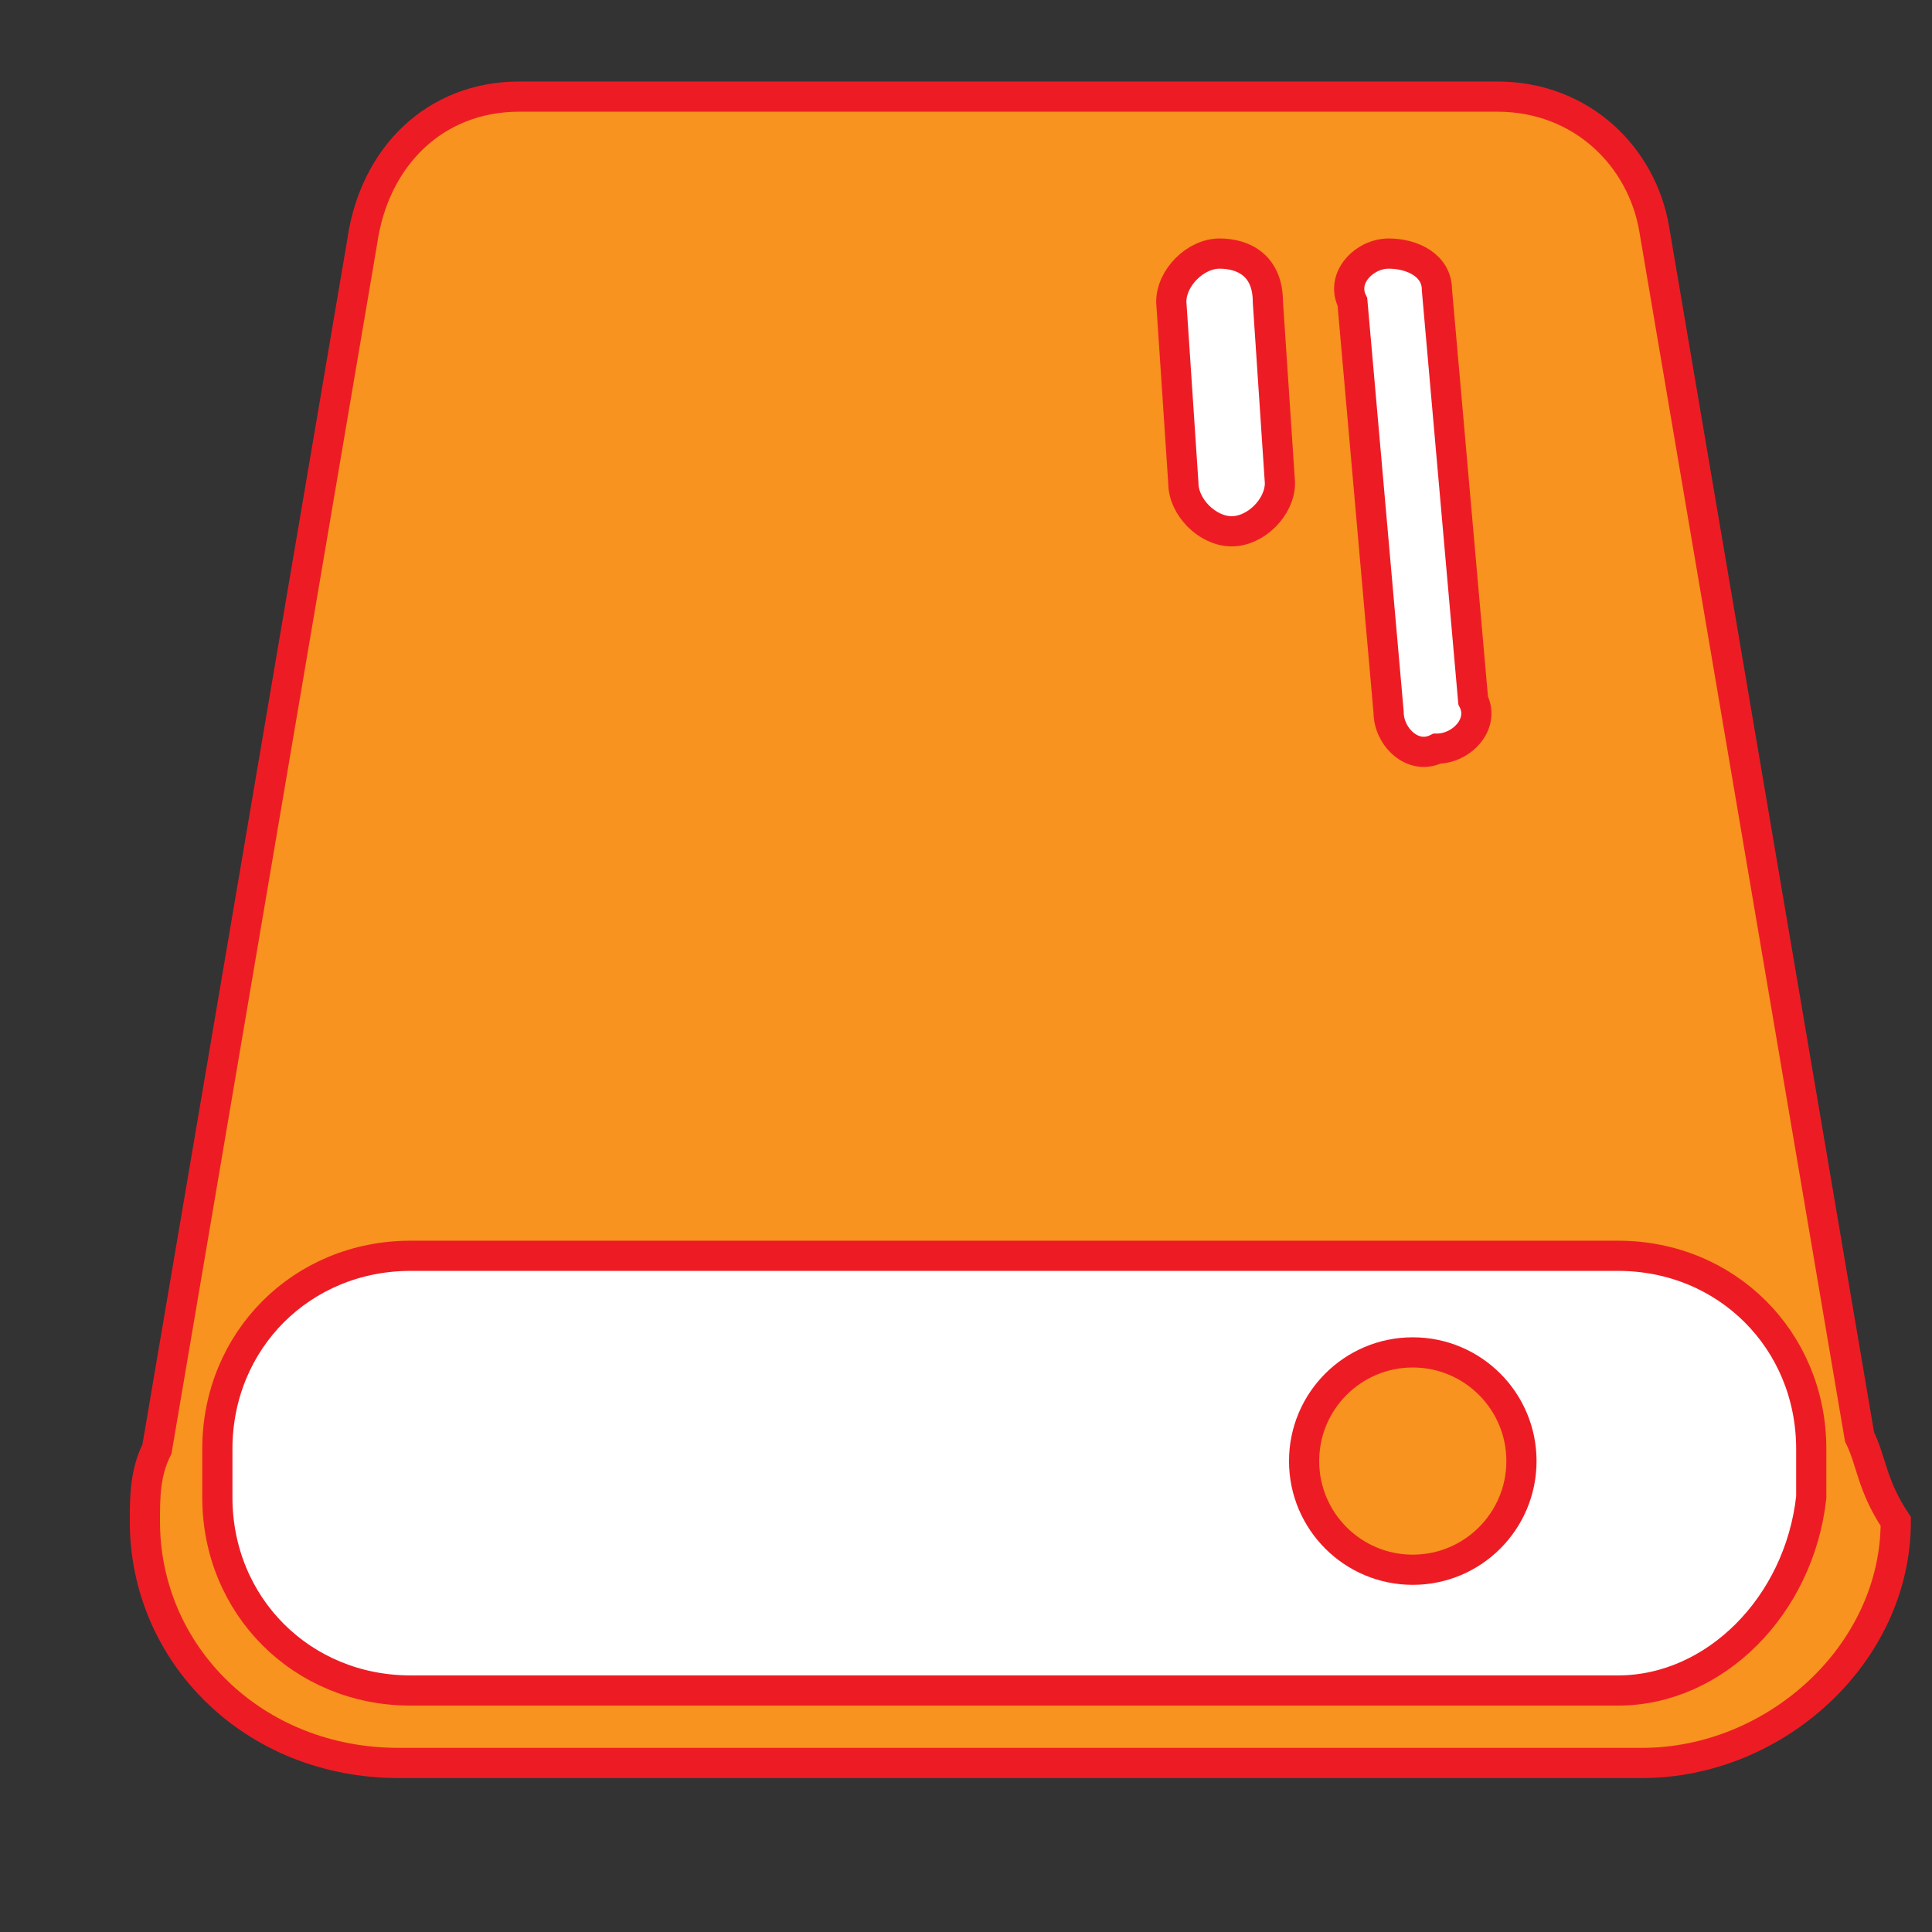
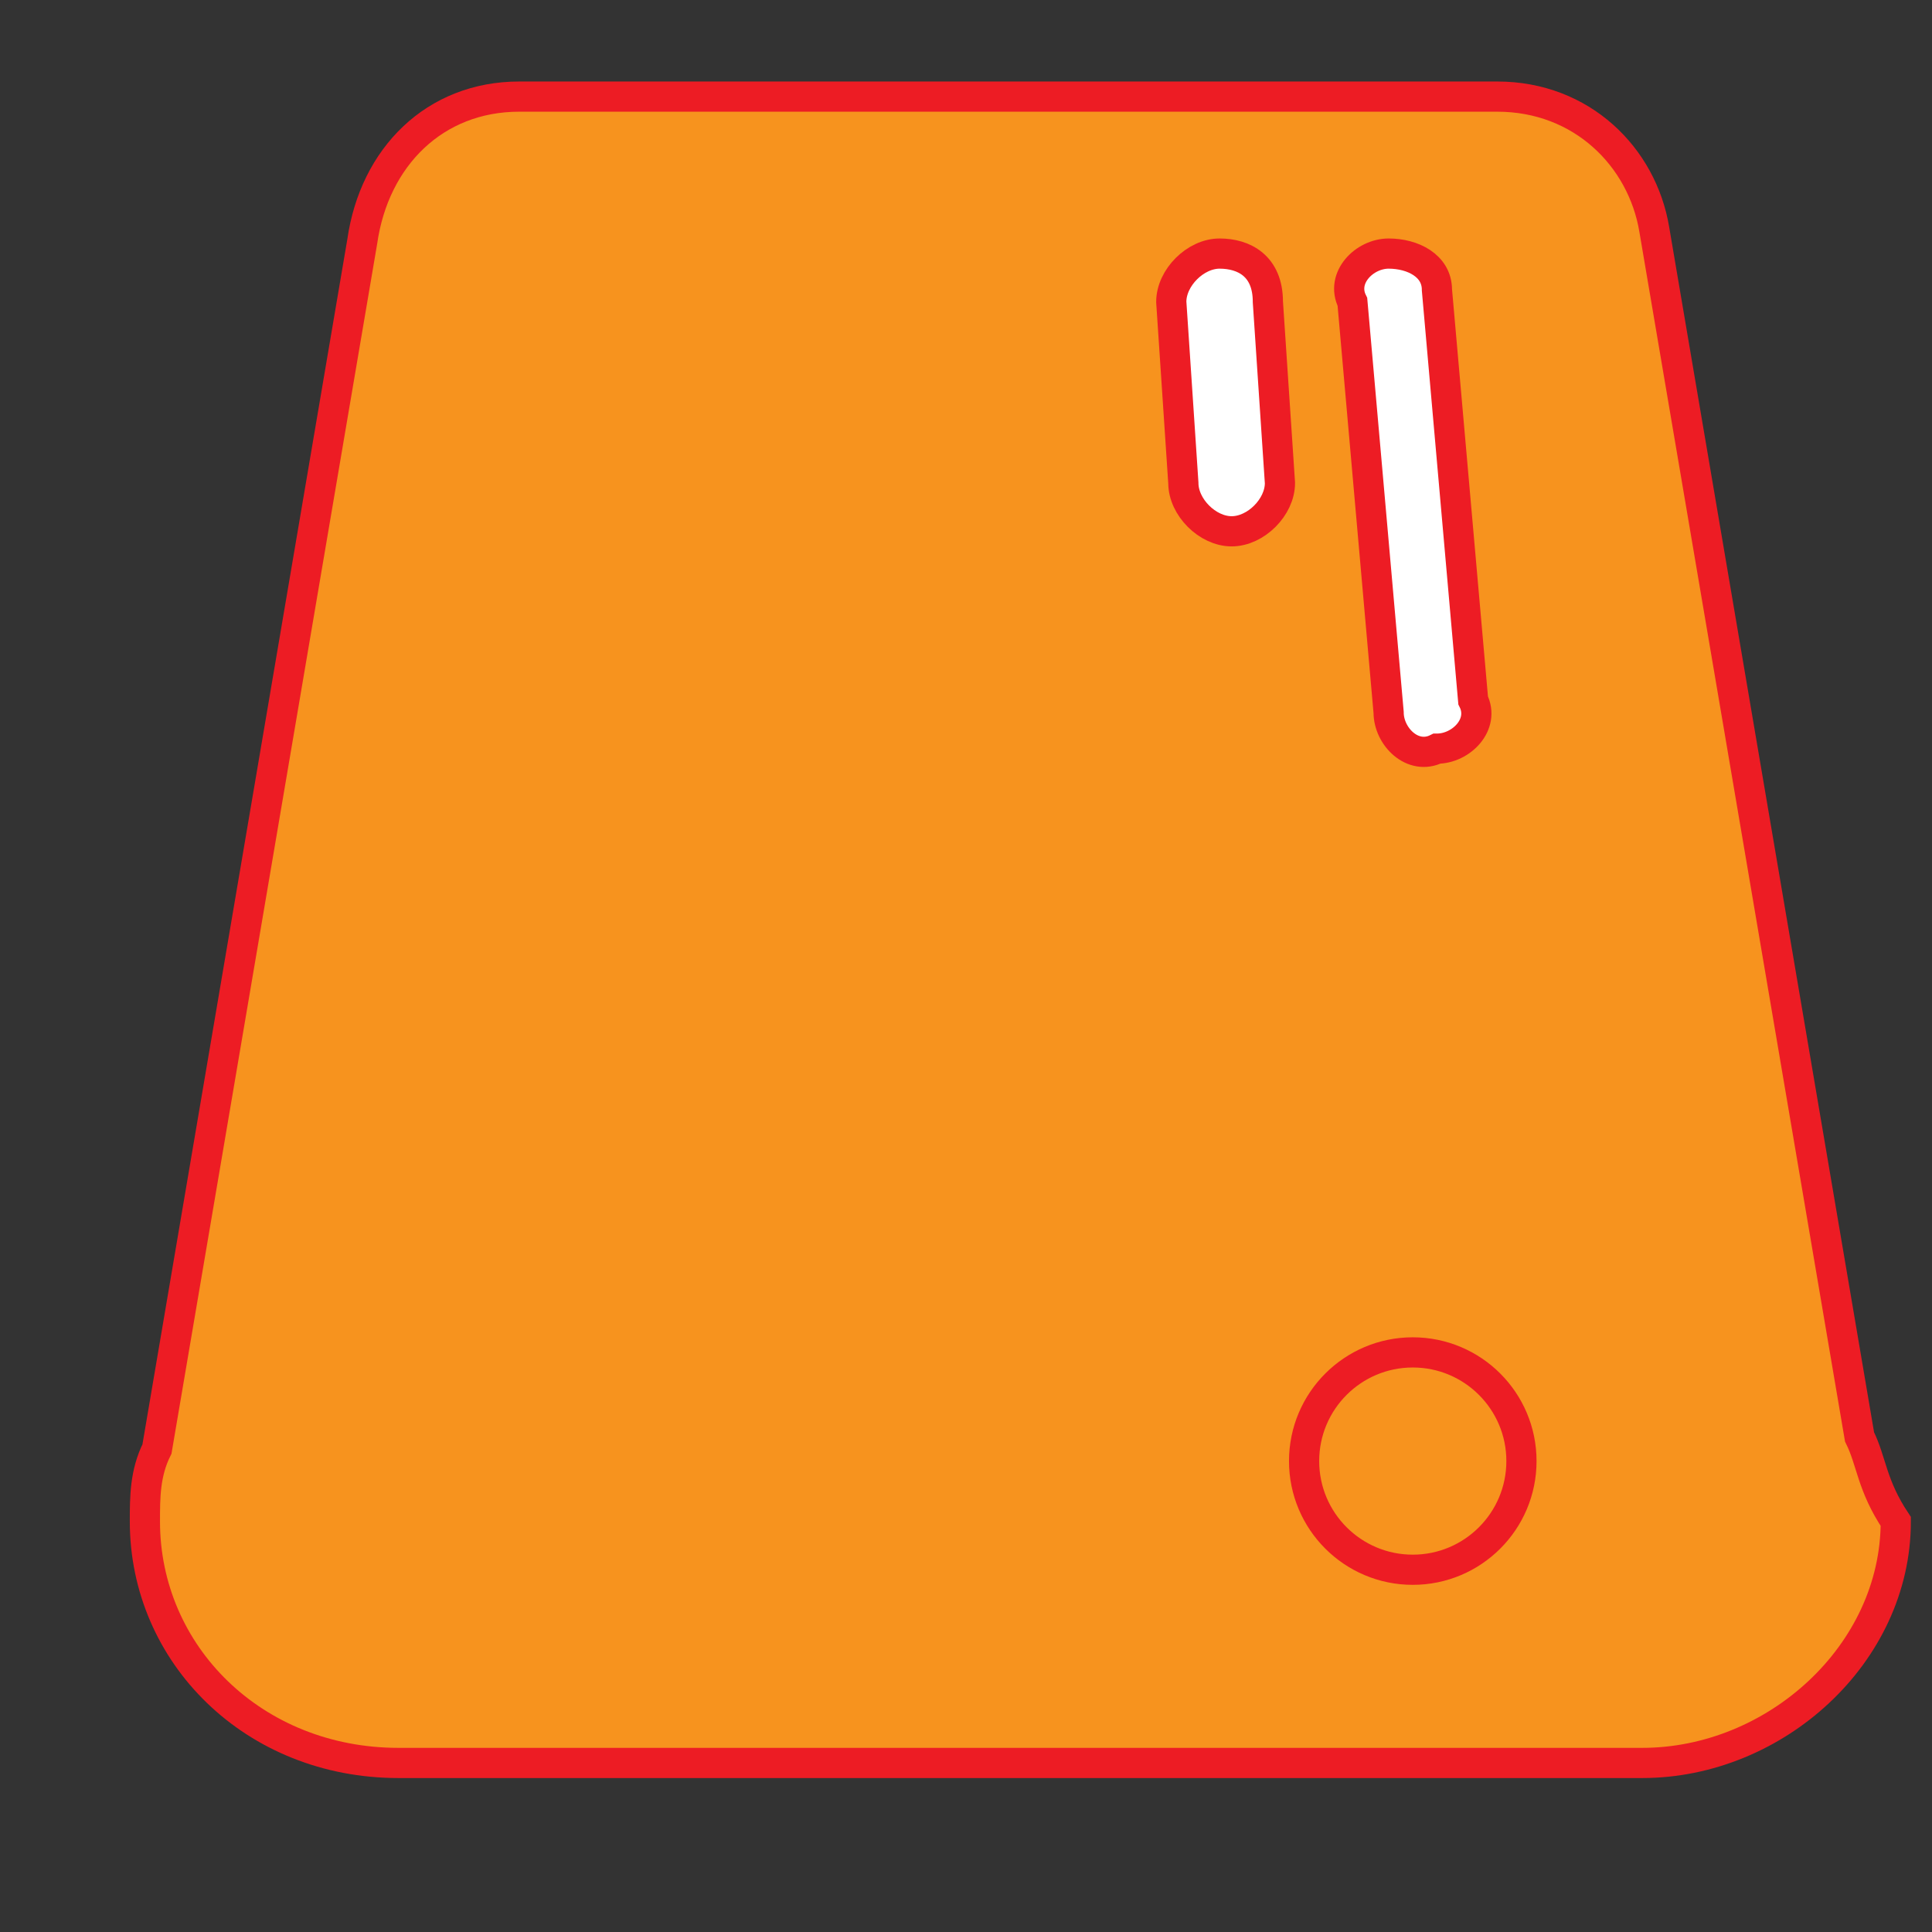
<svg xmlns="http://www.w3.org/2000/svg" version="1.1" id="图层_1" x="0px" y="0px" viewBox="0 0 16 16" style="enable-background:new 0 0 16 16;" xml:space="preserve">
  <rect x="0" y="0" width="16" height="16" fill="#333333" stroke="none" />
  <style type="text/css">
	.st0{fill:#FFFFFF;}
	.st1{fill:#1F2937;}
	.st2{fill:#EFF2F4;}
	.st3{fill:none;stroke:#E6E6E6;stroke-miterlimit:10;}
	.st4{fill:#B3B3B3;}
	.st5{fill:#E1E5EA;}
	.st6{fill:#F4F6F9;}
	.st7{fill:none;stroke:#CCCCCC;stroke-miterlimit:10;}
	.st8{fill:#C6CACC;}
	.st9{fill:none;stroke:#FFFFFF;stroke-width:0.966;stroke-miterlimit:10;}
	.st10{fill:#F64156;stroke:#C1272D;stroke-width:0.5;stroke-miterlimit:10;}
	.st11{fill:#FFFFFF;stroke:#FFFFFF;stroke-width:0.966;stroke-miterlimit:10;}
	.st12{stroke:#FFFFFF;stroke-width:0.966;stroke-miterlimit:10;}
	.st13{fill:#333333;}
	.st14{fill:url(#SVGID_3_);}
	.st15{fill:url(#SVGID_4_);}
	.st16{fill:url(#SVGID_5_);}
	.st17{fill:url(#SVGID_6_);}
	.st18{fill:url(#SVGID_7_);}
	.st19{fill:url(#SVGID_8_);}
	.st20{fill:url(#SVGID_9_);}
	.st21{fill:url(#SVGID_10_);}
	.st22{fill:url(#SVGID_11_);}
	.st23{fill:url(#SVGID_12_);}
	.st24{fill:url(#SVGID_13_);}
	.st25{fill:url(#SVGID_14_);}
	.st26{fill:url(#SVGID_15_);}
	.st27{fill:url(#SVGID_16_);}
	.st28{fill:url(#SVGID_17_);}
	.st29{fill:url(#SVGID_18_);}
	.st30{fill:url(#SVGID_19_);}
	.st31{fill:url(#SVGID_20_);}
	.st32{fill:url(#SVGID_21_);}
	.st33{fill:url(#SVGID_22_);}
	.st34{fill:url(#SVGID_23_);}
	.st35{fill:url(#SVGID_24_);}
	.st36{fill:url(#SVGID_25_);}
	.st37{fill:url(#SVGID_26_);}
	.st38{fill:url(#SVGID_27_);}
	.st39{fill:url(#SVGID_28_);}
	.st40{fill:url(#SVGID_29_);}
	.st41{fill:url(#SVGID_30_);}
	.st42{fill:url(#SVGID_31_);}
	.st43{fill:#CCCCCC;}
	.st44{fill:#00DBFF;stroke:#0071BC;stroke-width:0.25;stroke-miterlimit:10;}
	.st45{fill:url(#SVGID_32_);}
	.st46{fill:url(#SVGID_33_);}
	.st47{fill:url(#SVGID_34_);}
	.st48{fill:url(#SVGID_35_);}
	.st49{fill:url(#SVGID_36_);}
	.st50{fill:url(#SVGID_37_);}
	.st51{fill:#F64156;}
	.st52{fill:url(#SVGID_38_);}
	.st53{fill:#B8BEC1;}
	.st54{fill:#FFFFFF;stroke:#0071BC;stroke-width:0.25;stroke-miterlimit:10;}
	.st55{fill:#39B54A;stroke:#006837;stroke-width:0.25;stroke-miterlimit:10;}
	.st56{fill:none;stroke:#CCCCCC;stroke-miterlimit:10;stroke-dasharray:3.963,1.982;}
	.st57{fill:#F7931E;stroke:#ED2624;stroke-width:0.25;stroke-miterlimit:10;}
	.st58{fill:#D9E021;stroke:#009245;stroke-width:0.25;stroke-miterlimit:10;}
	.st59{fill:#FFFFFF;stroke:#009245;stroke-width:0.25;stroke-miterlimit:10;}
	.st60{fill:#C437C4;stroke:#701877;stroke-width:0.25;stroke-miterlimit:10;}
	.st61{fill:#FFFFFF;stroke:#701877;stroke-width:0.25;stroke-miterlimit:10;}
	.st62{fill:#38C19D;stroke:#136866;stroke-width:0.25;stroke-miterlimit:10;}
	.st63{fill:#F7931E;stroke:#ED1C24;stroke-width:0.25;stroke-miterlimit:10;}
	.st64{fill:#FFFFFF;stroke:#ED1C24;stroke-width:0.25;stroke-miterlimit:10;}
	.st65{fill:#FFFFFF;stroke:#006837;stroke-width:0.25;stroke-miterlimit:10;}
	.st66{fill:url(#SVGID_43_);}
	.st67{fill:#22B573;stroke:#006837;stroke-width:0.5;stroke-miterlimit:10;}
	.st68{fill:#FFFFFF;stroke:#006837;stroke-width:0.5;stroke-miterlimit:10;}
	.st69{fill:#F7931E;stroke:#CC3911;stroke-width:0.5;stroke-miterlimit:10;}
	.st70{fill:#FFFFFF;stroke:#CC3911;stroke-width:0.5;stroke-miterlimit:10;}
	.st71{fill:#00DBFF;stroke:#0071BC;stroke-width:0.5;stroke-miterlimit:10;}
	.st72{fill:#FFFFFF;stroke:#0071BC;stroke-width:0.5;stroke-miterlimit:10;}
	.st73{fill:#F2DA2F;stroke:#A38E13;stroke-width:0.5;stroke-miterlimit:10;}
	.st74{fill:#ED6464;stroke:#CE454F;stroke-width:0.5;stroke-miterlimit:10;}
	.st75{fill:#FFFFFF;stroke:#D84A55;stroke-width:0.5;stroke-miterlimit:10;}
	.st76{fill:#EE0115;}
	.st77{fill:#D4D6D6;}
	.st78{fill:url(#SVGID_44_);}
	.st79{fill:#F7931E;}
	.st80{fill:url(#SVGID_45_);}
	.st81{fill:#428DB2;}
	.st82{fill:#CE0F1D;}
	.st83{fill:#C7CED8;}
	.st84{fill:none;stroke:#F64156;stroke-miterlimit:10;}
	.st85{fill:url(#SVGID_46_);}
	.st86{fill:url(#SVGID_47_);}
	.st87{fill:url(#SVGID_48_);}
	.st88{fill:#F2F0F0;}
	.st89{fill:url(#SVGID_49_);}
	.st90{fill:url(#SVGID_50_);}
	.st91{fill:#E5E5E5;}
	.st92{fill:none;stroke:#F64156;stroke-width:0.75;stroke-miterlimit:10;}
	.st93{fill:#5E81AA;}
	.st94{fill:#394E6B;}
	.st95{fill:#253349;}
	.st96{fill:#4D4D4D;}
	.st97{fill:#00B7FF;}
	.st98{fill:#EFCB35;}
	.st99{fill:#F7F7F9;}
	.st100{fill:url(#SVGID_53_);}
	.st101{fill:none;stroke:#FFFFFF;stroke-miterlimit:10;}
	.st102{fill:#F5F6F7;}
	.st103{fill:#FFFFFF;stroke:#29ABE2;stroke-miterlimit:10;}
	.st104{fill:#FFFFFF;stroke:#CCCCCC;stroke-miterlimit:10;}
	.st105{fill:#00AAEE;}
	.st106{fill:#40393A;}
	.st107{fill:#3F393A;}
	.st108{fill:#403A3B;}
	.st109{fill:#3F3939;}
	.st110{fill:#03A9EF;}
	.st111{fill:#3E393A;}
	.st112{fill:#3E3A3A;}
	.st113{fill:#3F3B3B;}
	.st114{fill:#3D3A3B;}
	.st115{fill:#3F3A3A;}
	.st116{fill:#3E3A3B;}
	.st117{fill:#403B3B;}
	.st118{fill:#3F3C3B;}
	.st119{fill:#04A8EB;}
	.st120{fill:#3E3838;}
	.st121{fill:#F6F6F6;}
	.st122{fill:#3E3C3B;}
	.st123{fill:#F8FBFC;}
	.st124{fill:#3A3636;}
	.st125{fill:#40393B;}
	.st126{fill:#403D3B;}
	.st127{fill:#433F40;}
	.st128{fill:#FAFAFC;}
	.st129{fill:#433E3D;}
	.st130{fill:#FBFBF9;}
	.st131{fill:#3C3938;}
	.st132{fill:#FEFBFD;}
	.st133{fill:#3D3A3A;}
	.st134{fill:#F8FEFC;}
	.st135{fill:#FCFCFB;}
	.st136{fill:#FBFCFB;}
	.st137{fill:#373231;}
	.st138{fill:#3A3535;}
	.st139{fill:#575454;}
	.st140{fill:#07A9EA;}
	.st141{fill:#3C3739;}
	.st142{fill:#373435;}
	.st143{fill:#3B3836;}
	.st144{fill:#393637;}
	.st145{fill:#393636;}
	.st146{fill:#403D3E;}
	.st147{fill:#3B3535;}
	.st148{fill:#393534;}
	.st149{fill:#FDFEFD;}
	.st150{fill:#02A9E9;}
	.st151{fill:#F9FDF5;}
	.st152{fill:#DFFBFE;}
	.st153{fill:#21A6E7;}
	.st154{fill:#F3FCF7;}
	.st155{fill:#373433;}
	.st156{fill:#373233;}
	.st157{fill:#EDFBF6;}
	.st158{fill:#3E3B3C;}
	.st159{fill:#FAFAF9;}
	.st160{fill:#413C3C;}
	.st161{fill:#413C3E;}
	.st162{fill:#F0FEFE;}
	.st163{fill:#343434;}
	.st164{fill:#363233;}
	.st165{fill:#EBF6FD;}
	.st166{fill:#FEFDF2;}
	.st167{fill:#18AAE9;}
	.st168{fill:#15A2EE;}
	.st169{fill:#F0F8F9;}
	.st170{fill:#FAFEFD;}
	.st171{fill:#FDFCF3;}
	.st172{fill:#4A4647;}
	.st173{fill:#FAFEF0;}
	.st174{fill:#383434;}
	.st175{fill:#3F3B3C;}
	.st176{fill:#363232;}
	.st177{fill:#3A3333;}
	.st178{fill:#423D3D;}
	.st179{fill:#0C9CD9;}
	.st180{fill:#3B3636;}
	.st181{fill:#0AA5E3;}
	.st182{fill:#099FD8;}
	.st183{fill:#FEF5EB;}
	.st184{fill:#EBFDFE;}
	.st185{fill:#E7F2F9;}
	.st186{fill:#F9FEE6;}
	.st187{fill:#FDFDEE;}
	.st188{fill:#CCEBEE;}
	.st189{fill:#F9F8F7;}
	.st190{fill:#433C3D;}
	.st191{fill:#DCF4FA;}
	.st192{fill:#F8F8F8;}
	.st193{fill:#F3FDFC;}
	.st194{fill:#FDFDFC;}
	.st195{fill:#30BAEC;}
	.st196{fill:#F7FAF8;}
	.st197{fill:#0DA2D3;}
	.st198{fill:#FAFCF0;}
	.st199{fill:#00A8F3;}
	.st200{fill:#01AAF2;}
	.st201{fill:#00ABF2;}
	.st202{fill:#01A9F0;}
	.st203{fill:#02ABF1;}
	.st204{fill:#03AAEA;}
	.st205{fill:#01ACEA;}
	.st206{fill:#00ABF5;}
	.st207{fill:#00ADEC;}
	.st208{fill:#B1E0EF;}
	.st209{fill:#00A8F8;}
	.st210{fill:#00A9F7;}
	.st211{fill:#00A6EA;}
	.st212{fill:#01ABE3;}
	.st213{fill:#00AFEA;}
	.st214{fill:#06A4FA;}
	.st215{fill:#07A6F1;}
	.st216{fill:#0AA6E3;}
	.st217{fill:#01A7F7;}
	.st218{fill:#07A6F2;}
	.st219{fill:#05A5FA;}
	.st220{fill:#1CACEC;}
	.st221{fill:#01ABF6;}
	.st222{fill:#09A7E1;}
	.st223{fill:#02ABF9;}
	.st224{fill:#06AAF2;}
	.st225{fill:#03AAE5;}
	.st226{fill:#00ACFC;}
	.st227{fill:#13AAE4;}
	.st228{fill:#06A7ED;}
	.st229{fill:#F0F8FB;}
	.st230{fill:#0BA5F4;}
	.st231{fill:#05A6F8;}
	.st232{fill:#08A8E1;}
	.st233{fill:#00ADE7;}
	.st234{fill:#07A7E9;}
	.st235{fill:#0FAADE;}
	.st236{fill:#05A7EF;}
	.st237{fill:#0BA4EF;}
	.st238{fill:#04A8F3;}
	.st239{fill:#0CA4EC;}
	.st240{fill:#16ABE1;}
	.st241{fill:#06A5F8;}
	.st242{fill:#00B0E2;}
	.st243{fill:#0BA4F1;}
	.st244{fill:#00A9FA;}
	.st245{fill:#07A5F3;}
	.st246{fill:#05A3FA;}
	.st247{fill:#0BA4F2;}
	.st248{fill:#03ABE2;}
	.st249{fill:#0BA5EB;}
	.st250{fill:#1DACE8;}
	.st251{fill:#00AFF5;}
	.st252{fill:#00AEDF;}
	.st253{fill:#08A6EA;}
	.st254{fill:#02A7F5;}
	.st255{fill:#0FA1F7;}
	.st256{fill:#05A5F8;}
	.st257{fill:#01ACE2;}
	.st258{fill:#00ACF8;}
	.st259{fill:#06A8E7;}
	.st260{fill:#05AADF;}
	.st261{fill:#0BA7E0;}
	.st262{fill:#04A5F6;}
	.st263{fill:#0AA8DD;}
	.st264{fill:#15A4E5;}
	.st265{fill:#04A8E7;}
	.st266{fill:#EBFBFD;}
	.st267{fill:#0398C6;}
	.st268{fill:#00ADFC;}
	.st269{fill:#0EAFD3;}
	.st270{fill:#02ACEF;}
	.st271{fill:#00AEE4;}
	.st272{fill:#0EAAF0;}
	.st273{fill:#08A4F4;}
	.st274{fill:#55D5FA;}
	.st275{fill:#02AFD8;}
	.st276{fill:#00ADF8;}
	.st277{fill:#07A5F4;}
	.st278{fill:#0FA4E9;}
	.st279{fill:#00ABE1;}
	.st280{fill:#09A6E9;}
	.st281{fill:#04A4FB;}
	.st282{fill:#E0F5F5;}
	.st283{fill:#E2F7FA;}
	.st284{fill:#F3F9FA;}
	.st285{fill:#1AADE9;}
	.st286{fill:#48A0BF;}
	.st287{fill:#FDFBFD;}
	.st288{fill:#00AAF2;}
	.st289{fill:#06A6F2;}
	.st290{fill:#00ACEB;}
	.st291{fill:#F7FEF9;}
	.st292{fill:#03AAF1;}
	.st293{fill:#05ABF1;}
	.st294{fill:#06A7EE;}
	.st295{fill:#08A5F7;}
	.st296{fill:#06ACEA;}
	.st297{fill:#0BA8E4;}
	.st298{fill:#01ACE9;}
	.st299{fill:#03AAE9;}
	.st300{fill:#F0FBF1;}
	.st301{fill:#0CA9F2;}
	.st302{fill:#04A7F5;}
	.st303{fill:#0BA6DD;}
	.st304{fill:#06A7EA;}
	.st305{fill:#11AAD6;}
	.st306{fill:#17ABE5;}
	.st307{fill:#00AEE9;}
	.st308{fill:#06A9E3;}
	.st309{fill:#00ABFE;}
	.st310{fill:#06A0FE;}
	.st311{fill:#08A5EE;}
	.st312{fill:#00AAF9;}
	.st313{fill:#2498CA;}
	.st314{fill:#09A7E4;}
	.st315{fill:#02A9E6;}
	.st316{fill:#02A6FD;}
	.st317{fill:#02A7F7;}
	.st318{fill:#00ADF7;}
	.st319{fill:#0BADEC;}
	.st320{fill:#1889BF;}
	.st321{fill:#02ABE6;}
	.st322{fill:#1AA9EF;}
	.st323{fill:#E8F8F2;}
	.st324{fill:#16AEEE;}
	.st325{fill:#00A8FE;}
	.st326{fill:#149FEE;}
	.st327{fill:#0CA3F1;}
	.st328{fill:#17ACF1;}
	.st329{fill:#09A5ED;}
	.st330{fill:#07A5F0;}
	.st331{fill:#02ADE2;}
	.st332{fill:#2CACE9;}
	.st333{fill:#0CAAF2;}
	.st334{fill:#0494CB;}
	.st335{fill:#383334;}
	.st336{fill:#393635;}
	.st337{fill:#413D3B;}
	.st338{fill:#3B3735;}
	.st339{fill:#383335;}
	.st340{fill:#3B3736;}
	.st341{fill:#403D3C;}
	.st342{fill:#363433;}
	.st343{fill:#383132;}
	.st344{fill:#403A3A;}
	.st345{fill:#413C3B;}
	.st346{fill:#3A3736;}
	.st347{fill:#464143;}
	.st348{fill:#00AAE7;}
	.st349{fill:#3A3334;}
	.st350{fill:#403C3C;}
	.st351{fill:#443F3F;}
	.st352{fill:#383232;}
	.st353{fill:#01ADEC;}
	.st354{fill:#403C3A;}
	.st355{fill:#383634;}
	.st356{fill:#12ACEC;}
	.st357{fill:#FDFEFE;}
	.st358{fill:#F7FEFB;}
	.st359{fill:#01A9EE;}
	.st360{fill:#FCFCFD;}
	.st361{fill:#54B1D3;}
	.st362{fill:#09ACE8;}
	.st363{fill:#09A6F5;}
	.st364{fill:#00B2F2;}
	.st365{fill:#12ACEB;}
	.st366{fill:#02ABEB;}
	.st367{fill:#01ACE8;}
	.st368{fill:#01ACE7;}
	.st369{fill:#02ABE0;}
	.st370{fill:#169CF9;}
	.st371{fill:#00ACE4;}
	.st372{fill:#0EA3ED;}
	.st373{fill:#03A8F7;}
	.st374{fill:#F0F9FA;}
	.st375{fill:#E0F7F5;}
	.st376{fill:#5299BC;}
	.st377{fill:#09A8E5;}
	.st378{fill:#01ADEE;}
	.st379{fill:#01ABEB;}
	.st380{fill:#0EA4EA;}
	.st381{fill:#00ADE6;}
	.st382{fill:#05A9E6;}
	.st383{fill:#04A9E7;}
	.st384{fill:#02A9EC;}
	.st385{fill:#DEF7F8;}
	.st386{fill:#00ADFB;}
	.st387{fill:#00A4E1;}
	.st388{fill:#06A4FB;}
	.st389{fill:#02ABE2;}
	.st390{fill:#FBFDFE;}
	.st391{fill:#E5F5F6;}
	.st392{fill:#00ADE3;}
	.st393{fill:#0394D5;}
	.st394{fill:#00ACF3;}
	.st395{fill:#2CAAE1;}
	.st396{fill:#02A1F0;}
	.st397{fill:#08A7F6;}
	.st398{fill:#159BDD;}
	.st399{fill:#0DA8F0;}
	.st400{fill:#02A7FA;}
	.st401{fill:#1A9CC5;}
	.st402{fill:#0FA5E4;}
	.st403{fill:#FEFBF7;}
	.st404{fill:#F6FDFE;}
	.st405{fill:#FEF5F9;}
	.st406{fill:#0AA3F7;}
	.st407{fill:#02A9EF;}
	.st408{fill:#00AFE2;}
	.st409{fill:#02A8F8;}
	.st410{fill:#00AEFA;}
	.st411{fill:#228CAB;}
	.st412{fill:#E5F8F8;}
	.st413{fill:#04AAF1;}
	.st414{fill:#E6FCFC;}
	.st415{fill:#FEF6FB;}
	.st416{fill:#FDFDF5;}
	.st417{fill:#F4FBF2;}
	.st418{fill:#EFF5FA;}
	.st419{fill:#EFFDFA;}
	.st420{fill:#B9FDFE;}
	.st421{fill:#FEF8FD;}
	.st422{fill:#EDFAFC;}
	.st423{fill:#04A8DD;}
	.st424{fill:#FAFBFD;}
	.st425{fill:#F0F7F7;}
	.st426{fill:#FEF4EA;}
	.st427{fill:#DDF7FD;}
	.st428{fill:#FEF9FD;}
	.st429{fill:#F7FDF6;}
	.st430{fill:#F2F8F7;}
	.st431{fill:#F2FEFC;}
	.st432{fill:#EBF6FC;}
	.st433{fill:#FBFEF2;}
	.st434{fill:#FEFBF2;}
	.st435{fill:#F8FAFE;}
	.st436{fill:#F4FEF5;}
	.st437{fill:#F7FAF9;}
	.st438{fill:#FCFDF3;}
	.st439{fill:#F5FBF0;}
	.st440{fill:#F4FEFC;}
	.st441{fill:#FDFEF6;}
	.st442{fill:#FEF4FE;}
	.st443{fill:#F4FEF2;}
	.st444{fill:#EFF9F5;}
	.st445{fill:#F3FEFC;}
	.st446{fill:#EEFAF7;}
	.st447{fill:#F4FEFA;}
	.st448{fill:#E7FBFC;}
	.st449{fill:#05A5F3;}
	.st450{fill:#ECFEFC;}
	.st451{fill:#FCFEED;}
	.st452{fill:#FEFCE0;}
	.st453{fill:#F4FEFE;}
	.st454{fill:#1CB0E9;}
	.st455{fill:#FEFCEF;}
	.st456{fill:#EBFEFE;}
	.st457{fill:#F2FEE8;}
	.st458{fill:#E3F7F8;}
	.st459{fill:#F5FEFA;}
	.st460{fill:#F8F9EC;}
	.st461{fill:#DDF0F5;}
	.st462{fill:#43A2CB;}
	.st463{fill:#DAF2F1;}
	.st464{fill:#E0F3F6;}
	.st465{fill:#FEF7DB;}
	.st466{fill:#00AEEA;}
	.st467{fill:#05A8ED;}
	.st468{fill:#408FB4;}
	.st469{fill:#01ABEC;}
	.st470{fill:#01ABE0;}
	.st471{fill:#39A9DA;}
	.st472{fill:#00ADF3;}
	.st473{fill:#00AFE8;}
	.st474{fill:#02A4FD;}
	.st475{fill:#00B2E2;}
	.st476{fill:#01A9F4;}
	.st477{fill:#439FD3;}
	.st478{fill:#EDF5F7;}
	.st479{fill:#EBF6FB;}
	.st480{fill:#F6FCF4;}
	.st481{fill:#FEF4FD;}
	.st482{fill:#F3FEFE;}
	.st483{fill:#0DA4EB;}
	.st484{fill:#19A9E6;}
	.st485{fill:#423E3E;}
	.st486{fill:#FEFBF5;}
	.st487{fill:#00A9FE;}
	.st488{fill:#FEF9F7;}
	.st489{fill:#F5FDED;}
	.st490{fill:#F1F7F2;}
	.st491{fill:#EFF2FD;}
	.st492{fill:#03A4FC;}
	.st493{fill:#A7E2F4;}
	.st494{fill:#01ABF2;}
	.st495{fill:#06A8E6;}
	.st496{fill:#FEF5FE;}
	.st497{fill:#0FA3EF;}
	.st498{fill:#02ABD8;}
	.st499{fill:#FCF8ED;}
	.st500{fill:#10A9EA;}
	.st501{fill:#F2F9FC;}
	.st502{fill:#10A8E4;}
	.st503{fill:#37A8DB;}
	.st504{fill:#FBFDFC;}
	.st505{fill:#FEFAEA;}
	.st506{fill:#EEFEFE;}
	.st507{fill:#FEF8EF;}
	.st508{fill:#00A9F0;}
	.st509{fill:#4DCFFE;}
	.st510{fill:#F8FCFD;}
	.st511{fill:#01ACE4;}
	.st512{fill:#03AAE8;}
	.st513{fill:#03A7FA;}
	.st514{fill:#1799E1;}
	.st515{fill:#0BA7EA;}
	.st516{fill:#0DA3EF;}
	.st517{fill:#00ABF4;}
	.st518{fill:#0AA7E9;}
	.st519{fill:#00B1E7;}
	.st520{fill:#00B0EC;}
	.st521{fill:#0FA1F3;}
	.st522{fill:#00AFFA;}
	.st523{fill:#1D99D5;}
	.st524{fill:#01ADDF;}
	.st525{fill:#01B1D4;}
	.st526{fill:#38B8EC;}
	.st527{fill:#0AA0FE;}
	.st528{fill:#22AEDF;}
	.st529{fill:#0AA2C0;}
	.st530{fill:#FEFDF4;}
	.st531{fill:#0AABE9;}
	.st532{fill:#17ADE4;}
	.st533{fill:#EAF7F2;}
	.st534{fill:#F5FEFE;}
	.st535{fill:#FEF9F9;}
	.st536{fill:#FEFCEE;}
	.st537{fill:#03AAF0;}
	.st538{fill:#E6F5F8;}
	.st539{fill:#FCFEF7;}
	.st540{fill:#F9FEF1;}
	.st541{fill:#EAFEF2;}
	.st542{fill:#F9FEF2;}
	.st543{fill:#EEFEF0;}
	.st544{fill:#FEF7EC;}
	.st545{fill:#E5F9F6;}
	.st546{fill:#05B6D2;}
	.st547{fill:#FDFEEF;}
	.st548{fill:#F0FEFD;}
	.st549{fill:#FEFBED;}
	.st550{fill:#A2EEF9;}
	.st551{fill:#E8F7F6;}
	.st552{fill:#68BFE0;}
	.st553{fill:#01ACEC;}
	.st554{fill:#04AAF3;}
	.st555{fill:#00AAF4;}
	.st556{fill:#05AAF0;}
	.st557{fill:#08A4F1;}
	.st558{fill:#07A8EE;}
	.st559{fill:#08A7E2;}
	.st560{fill:#0FB2E3;}
	.st561{fill:#03A9E9;}
	.st562{fill:#07A8ED;}
	.st563{fill:#00A9F6;}
	.st564{fill:#01ADE2;}
	.st565{fill:#08A3FB;}
	.st566{fill:#03AAF4;}
	.st567{fill:#14A1E9;}
	.st568{fill:#00B5E0;}
	.st569{fill:#00ABFD;}
	.st570{fill:#16A8E9;}
	.st571{fill:#12A2F3;}
	.st572{fill:#37B6DF;}
	.st573{fill:#05A7E5;}
	.st574{fill:#00B5F1;}
	.st575{fill:#11A6EF;}
	.st576{fill:#FDFDF3;}
	.st577{fill:#198AC0;}
	.st578{fill:#4DB6D7;}
	.st579{fill:#DDFBF5;}
	.st580{fill:#109ED1;}
	.st581{fill:#E9FEFE;}
	.st582{fill:#E7F3F9;}
	.st583{fill:#06A9E4;}
	.st584{fill:#FEFBF9;}
	.st585{fill:#3195B7;}
	.st586{fill:#03ACEE;}
	.st587{fill:#02A7F8;}
	.st588{fill:#00A9FB;}
	.st589{fill:#07A9DE;}
	.st590{fill:#01AAEA;}
	.st591{fill:#EFB336;}
	.st592{fill:#F9F9F9;}
	.st593{fill:#F2F3F4;}
	.st594{fill:none;stroke:#CCCCCC;stroke-miterlimit:10;stroke-dasharray:2,2;}
	.st595{fill:#B3B3B3;stroke:#666666;stroke-width:0.5;stroke-miterlimit:10;}
	.st596{fill:url(#SVGID_56_);}
	.st597{fill:url(#SVGID_57_);}
	.st598{fill:url(#SVGID_58_);}
	.st599{fill:url(#SVGID_59_);}
	.st600{fill:url(#SVGID_60_);}
	.st601{fill:#E6E6E6;}
	.st602{fill:#ED6464;}
	.st603{fill:none;stroke:#22B573;stroke-miterlimit:10;}
	.st604{fill:none;stroke:#CCCCCC;stroke-miterlimit:10;stroke-dasharray:2.01,2.01;}
	.st605{fill:none;stroke:#ED6464;stroke-miterlimit:10;}
	.st606{fill:none;stroke:#F7931E;stroke-miterlimit:10;}
	.st607{fill:none;stroke:#00DBFF;stroke-miterlimit:10;}
	.st608{fill:#12D586;}
	.st609{fill:#0EAAFF;}
	.st610{fill:#F2F2F2;}
	.st611{fill:none;stroke:#ED2624;stroke-miterlimit:10;}
	.st612{fill:#0071BC;}
	.st613{fill:url(#SVGID_61_);}
	.st614{fill:url(#SVGID_62_);}
	.st615{fill:url(#SVGID_63_);}
	.st616{fill:url(#SVGID_64_);}
	.st617{fill:url(#SVGID_65_);}
	.st618{fill:url(#SVGID_66_);}
	.st619{fill:url(#SVGID_67_);}
	.st620{fill:url(#SVGID_68_);}
	.st621{fill:url(#SVGID_69_);}
	.st622{fill:url(#SVGID_70_);}
	.st623{fill:url(#SVGID_71_);}
	.st624{fill:url(#SVGID_72_);}
	.st625{fill:url(#SVGID_73_);}
	.st626{fill:url(#SVGID_74_);}
	.st627{fill:url(#SVGID_75_);}
	.st628{fill:url(#SVGID_76_);}
	.st629{fill:url(#SVGID_77_);}
	.st630{fill:url(#SVGID_78_);}
	.st631{fill:url(#SVGID_79_);}
	.st632{fill:none;stroke:#CCCCCC;stroke-miterlimit:10;stroke-dasharray:2.006,2.006;}
	.st633{fill:#6ECCED;}
	.st634{fill:#FFFFFF;stroke:#E6E6E6;stroke-miterlimit:10;}
	.st635{opacity:0.56;fill:#1A1A1A;}
	.st636{fill:none;}
	.st637{fill:#ED2F2F;}
</style>
  <g>
    <path class="st63" d="M15.4,11.9l-1.7-10c-0.1-0.6-0.6-1.1-1.3-1.1H4.3C3.6,0.8,3.1,1.3,3,2l-1.7,10c-0.1,0.2-0.1,0.4-0.1,0.6   c0,1.1,0.9,2,2.1,2h10.3c1.1,0,2.1-0.9,2.1-2C15.5,12.3,15.5,12.1,15.4,11.9z" />
    <path class="st64" d="M11.5,2.1L11.5,2.1c-0.2,0-0.4,0.2-0.3,0.4l0.3,3.4c0,0.2,0.2,0.4,0.4,0.3h0c0.2,0,0.4-0.2,0.3-0.4l-0.3-3.4   C11.9,2.2,11.7,2.1,11.5,2.1z" />
    <path class="st64" d="M10.1,2.1L10.1,2.1c-0.2,0-0.4,0.2-0.4,0.4L9.8,4c0,0.2,0.2,0.4,0.4,0.4l0,0c0.2,0,0.4-0.2,0.4-0.4l-0.1-1.5   C10.5,2.2,10.3,2.1,10.1,2.1z" />
-     <path class="st64" d="M13.4,14h-10c-0.9,0-1.6-0.7-1.6-1.6v-0.4c0-0.9,0.7-1.6,1.6-1.6h10c0.9,0,1.6,0.7,1.6,1.6v0.4   C14.9,13.3,14.2,14,13.4,14z" />
    <circle class="st63" cx="11.7" cy="12.1" r="0.9" />
  </g>
</svg>